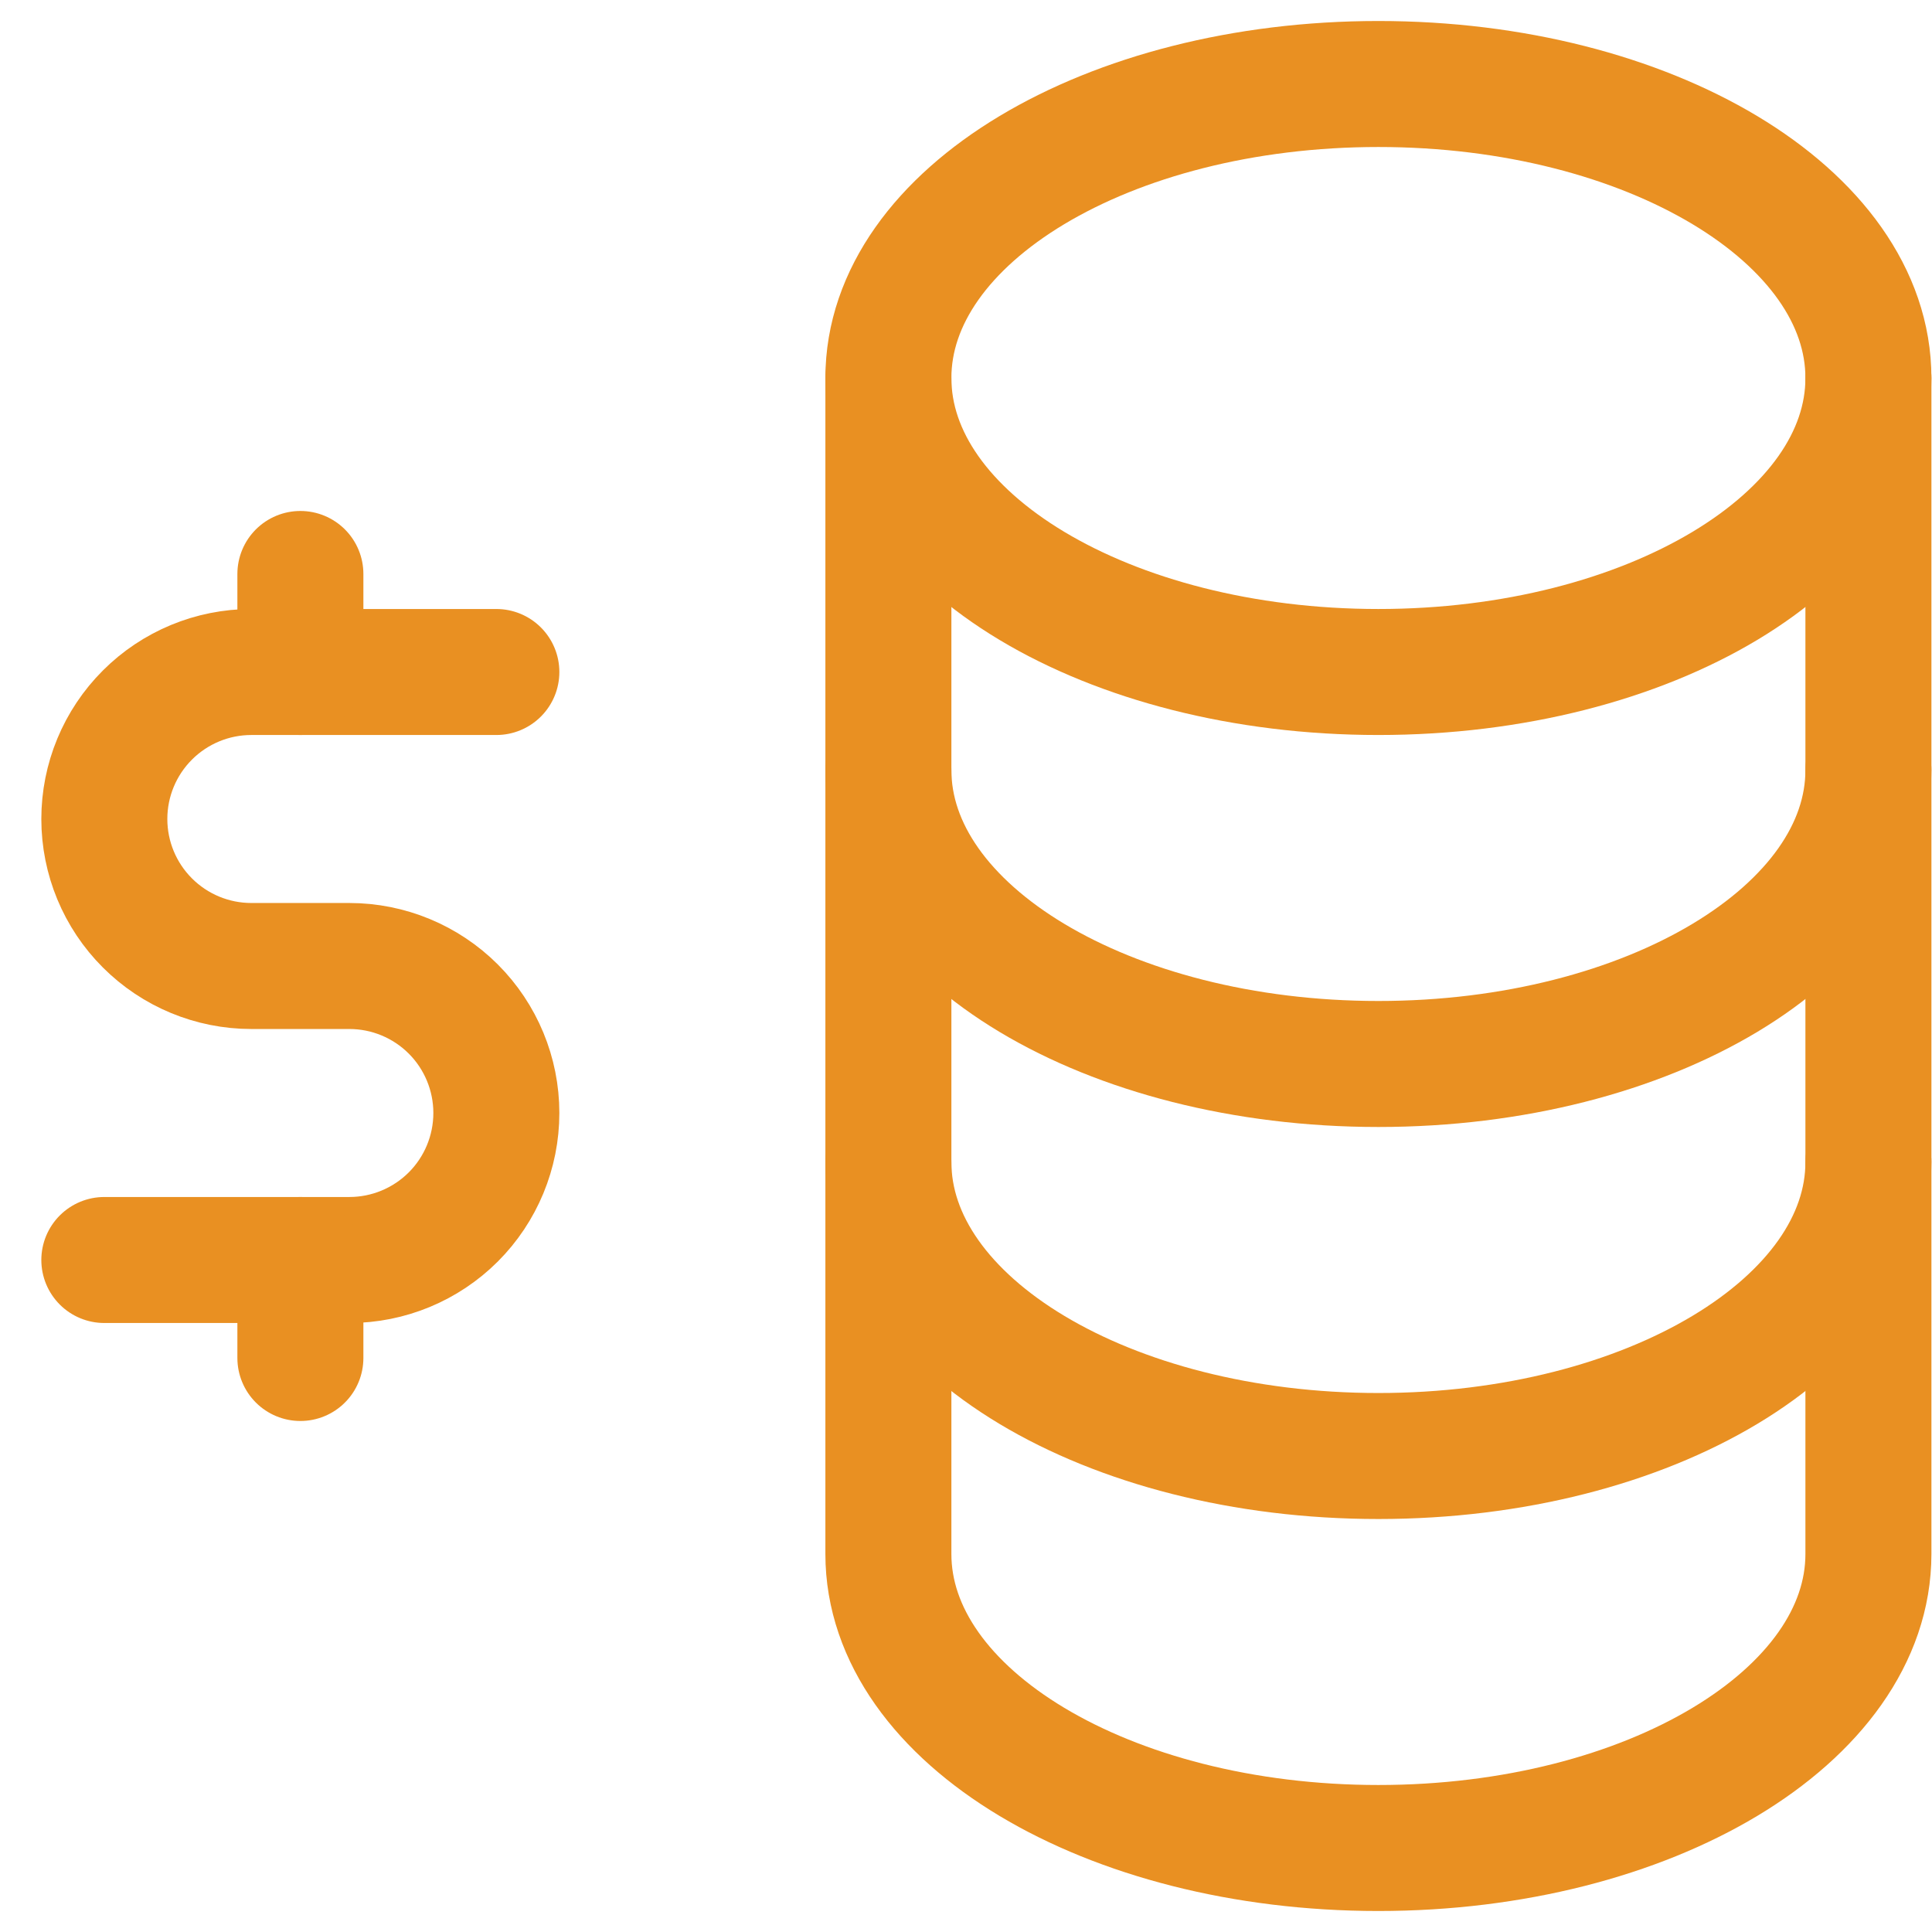
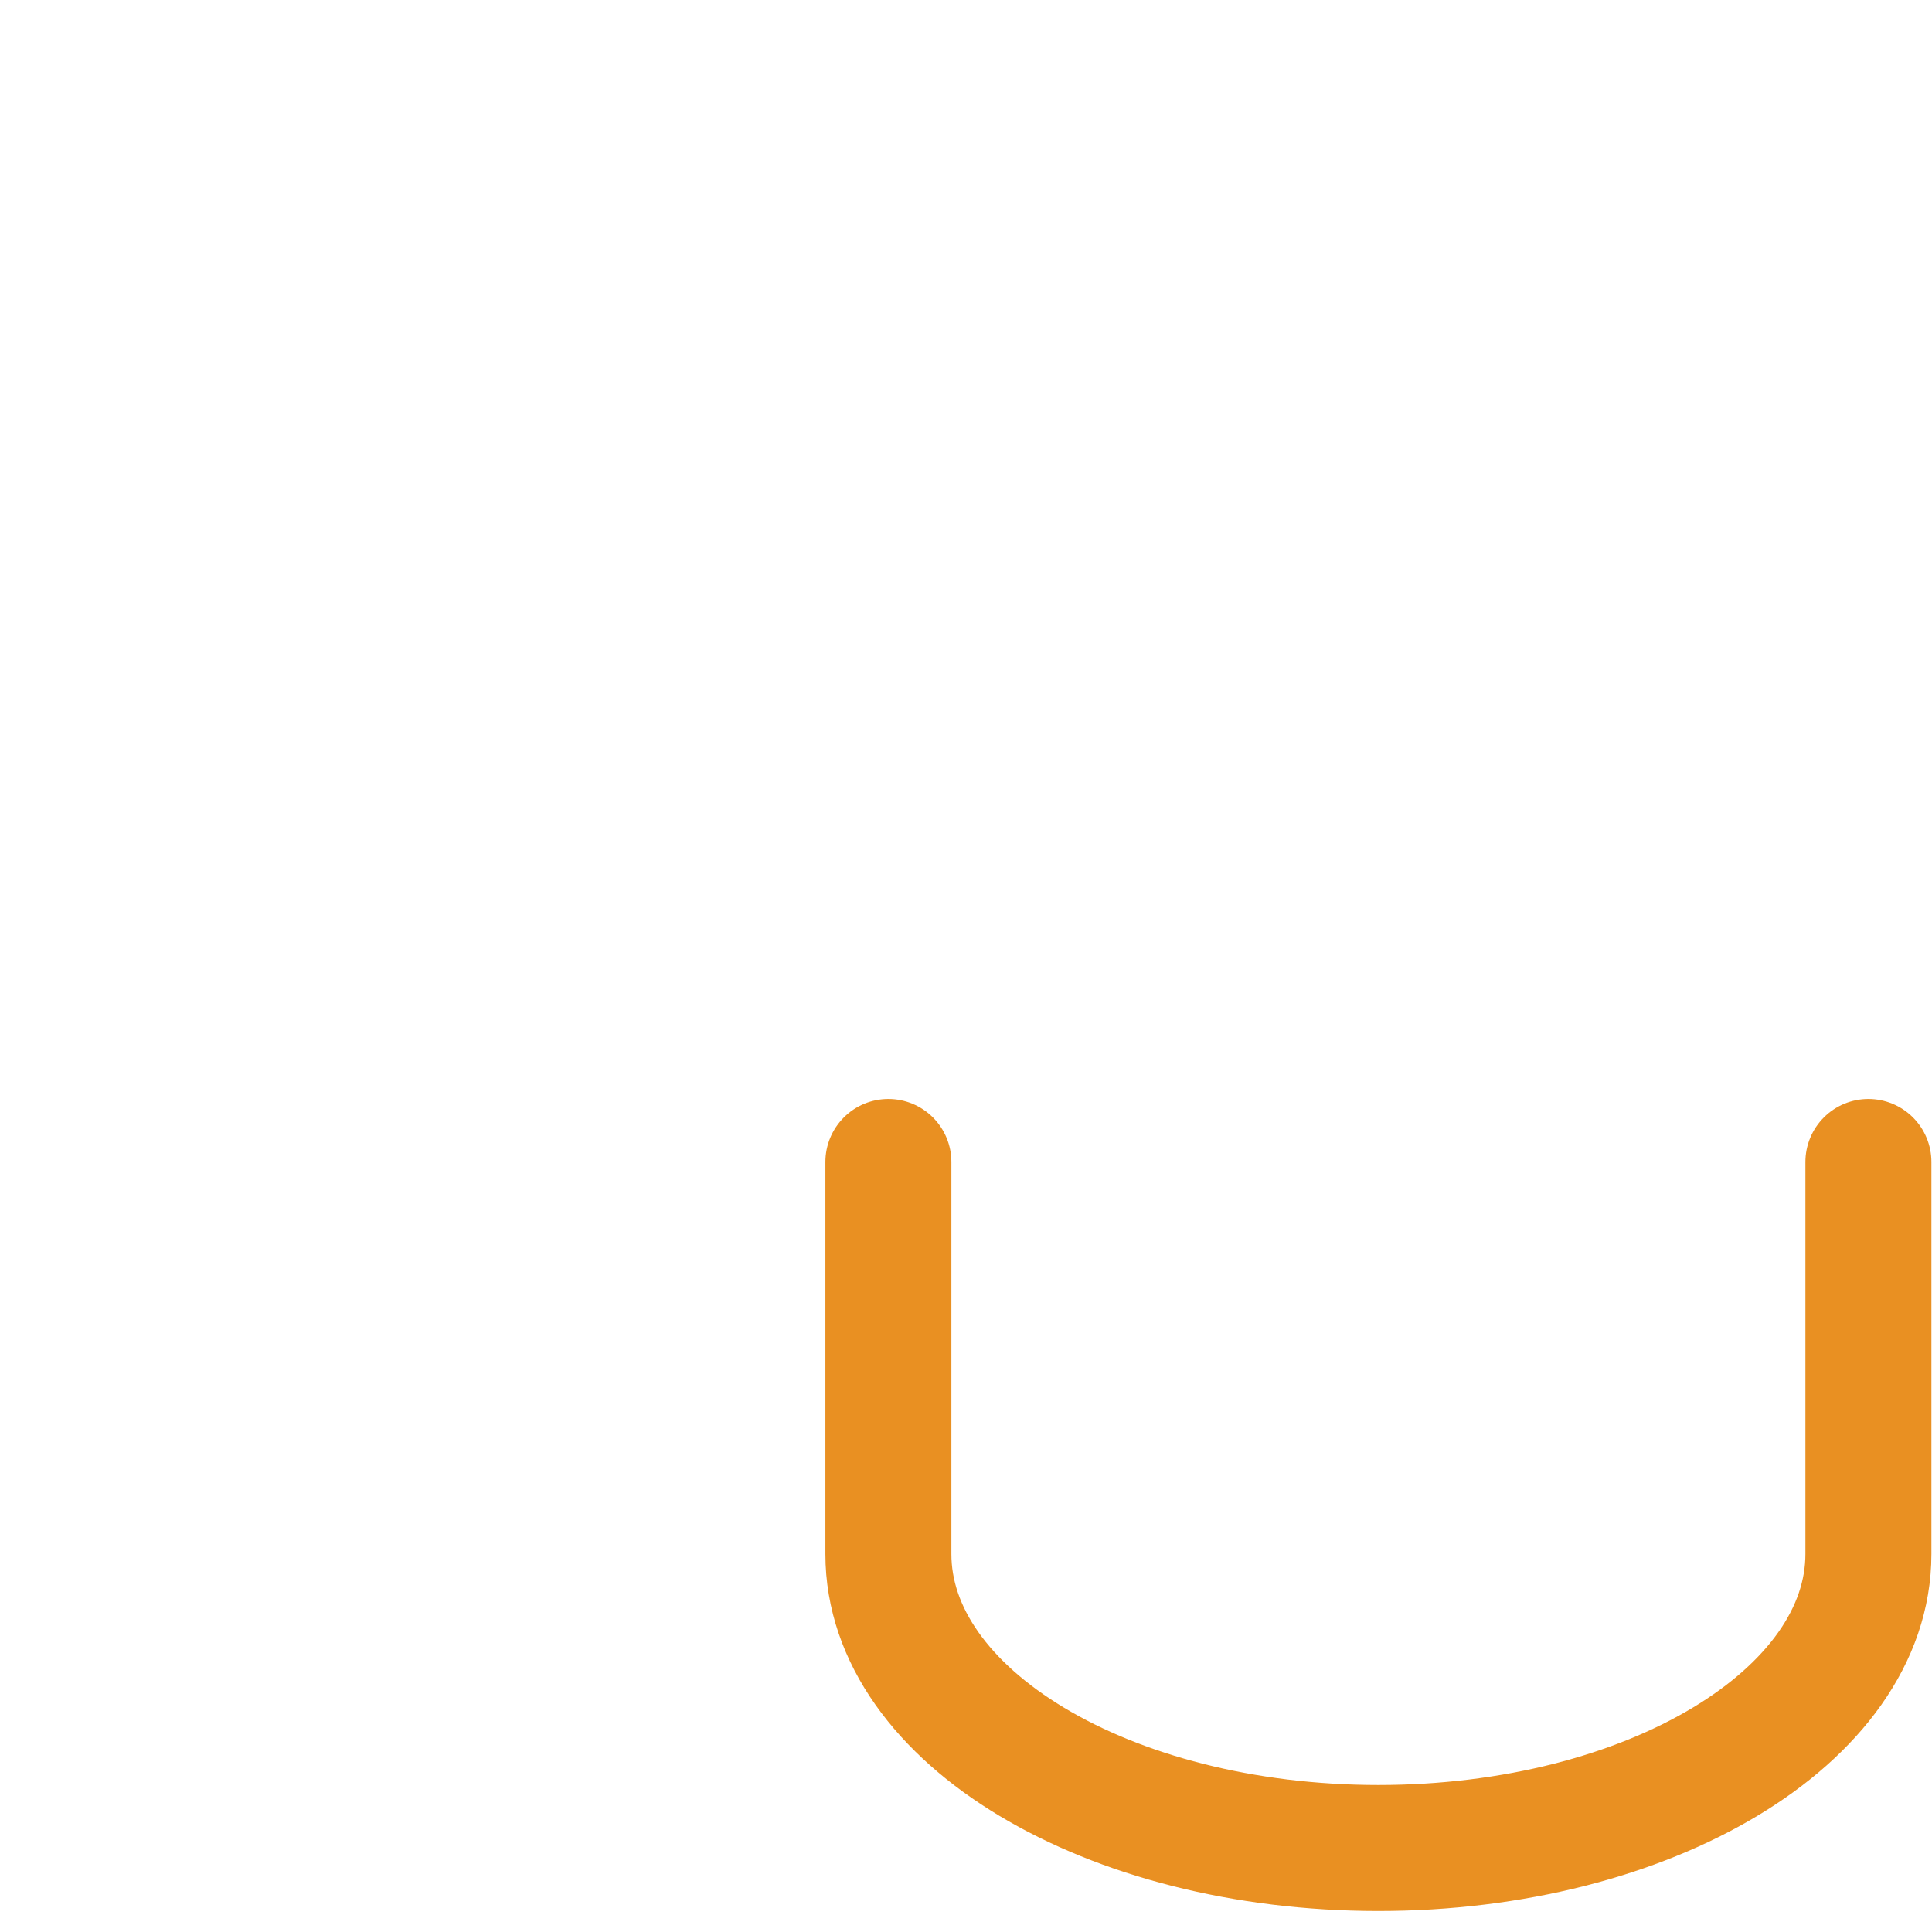
<svg xmlns="http://www.w3.org/2000/svg" width="46" height="46" viewBox="0 0 46 46" fill="none">
-   <path d="M32.819 16C39.262 16 44.486 12.866 44.486 9C44.486 5.134 39.262 2 32.819 2C26.376 2 21.152 5.134 21.152 9C21.152 12.866 26.376 16 32.819 16Z" stroke="#E99022" stroke-width="3" stroke-linecap="round" stroke-linejoin="round" />
-   <path d="M21.152 9V18.333C21.152 22.2 26.377 25.333 32.819 25.333C39.261 25.333 44.486 22.2 44.486 18.333V9" stroke="#E99022" stroke-width="3" stroke-linecap="round" stroke-linejoin="round" />
-   <path d="M21.152 18.334V27.667C21.152 31.533 26.377 34.667 32.819 34.667C39.261 34.667 44.486 31.533 44.486 27.667V18.334" stroke="#E99022" stroke-width="3" stroke-linecap="round" stroke-linejoin="round" />
  <path d="M21.152 27.666V37C21.152 40.866 26.377 44 32.819 44C39.261 44 44.486 40.866 44.486 37V27.666" stroke="#E99022" stroke-width="3" stroke-linecap="round" stroke-linejoin="round" />
-   <path d="M11.818 16H5.984C5.056 16 4.166 16.369 3.51 17.025C2.853 17.681 2.484 18.572 2.484 19.5C2.484 20.428 2.853 21.319 3.51 21.975C4.166 22.631 5.056 23 5.984 23H8.318C9.246 23 10.136 23.369 10.793 24.025C11.449 24.681 11.818 25.572 11.818 26.5C11.818 27.428 11.449 28.319 10.793 28.975C10.136 29.631 9.246 30 8.318 30H2.484" stroke="#E99022" stroke-width="3" stroke-linecap="round" stroke-linejoin="round" />
-   <path d="M7.152 13.666V16M7.152 30V32.333V30Z" stroke="#E99022" stroke-width="3" stroke-linecap="round" stroke-linejoin="round" />
</svg>